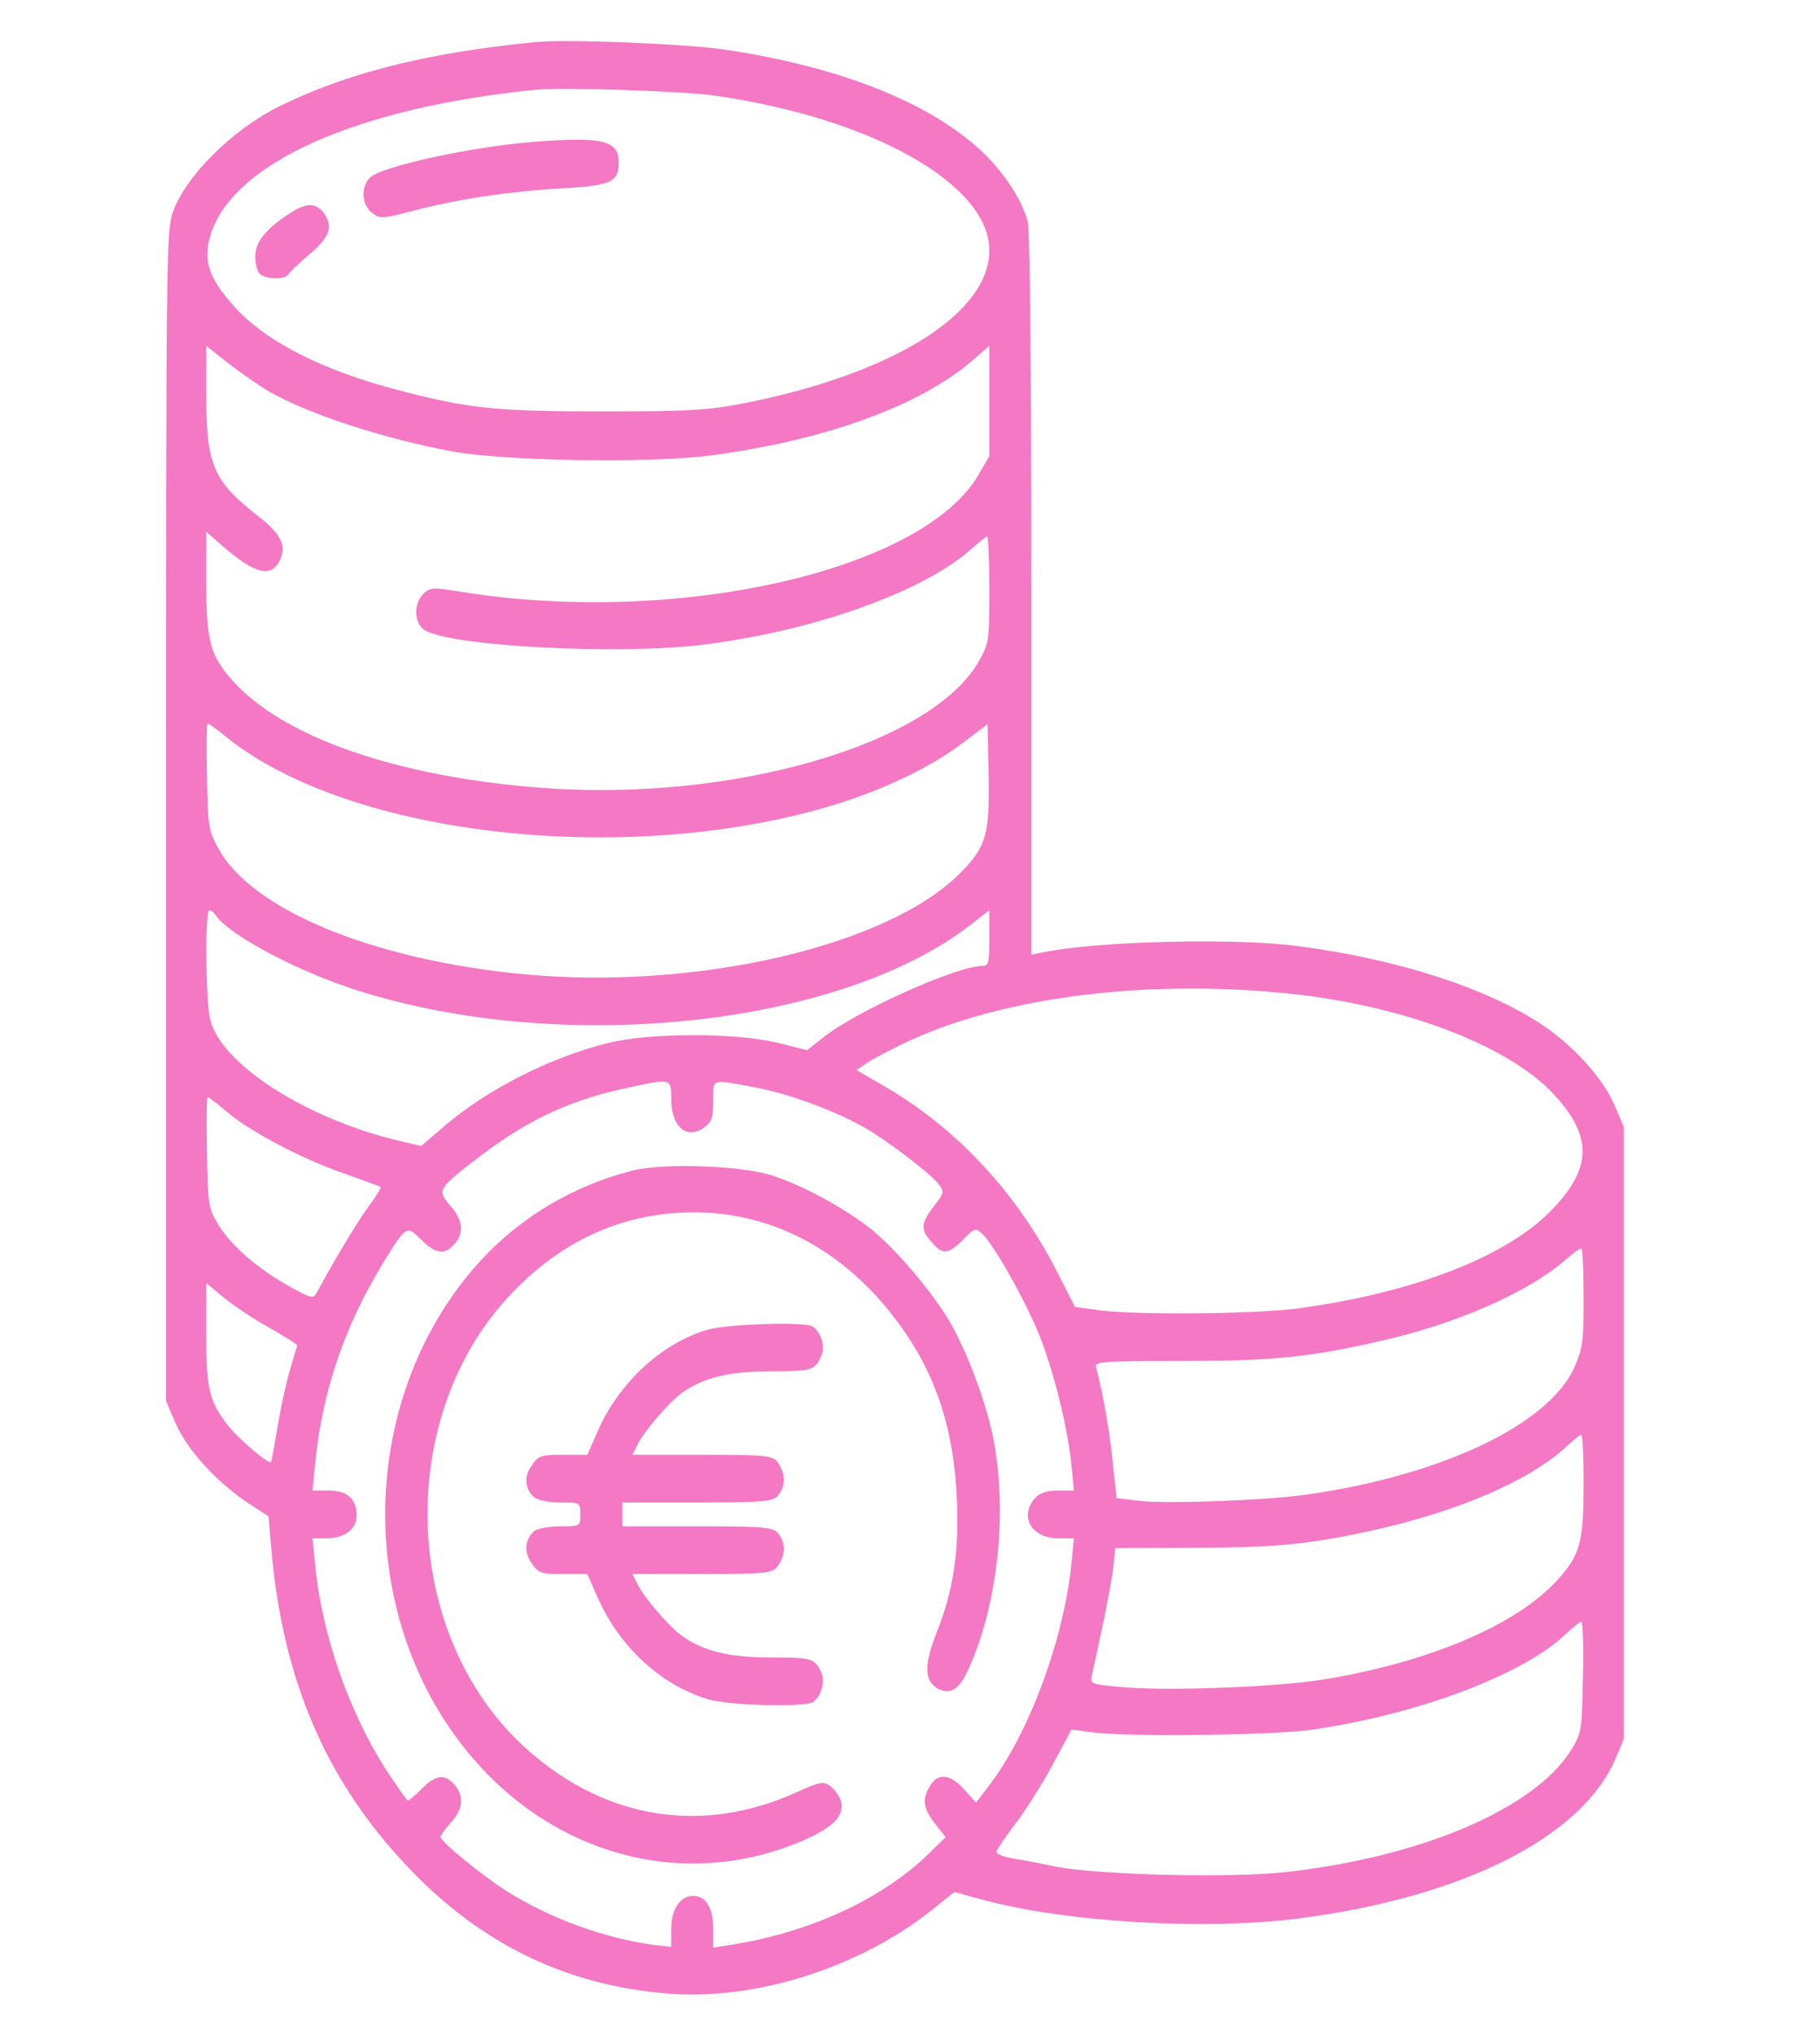
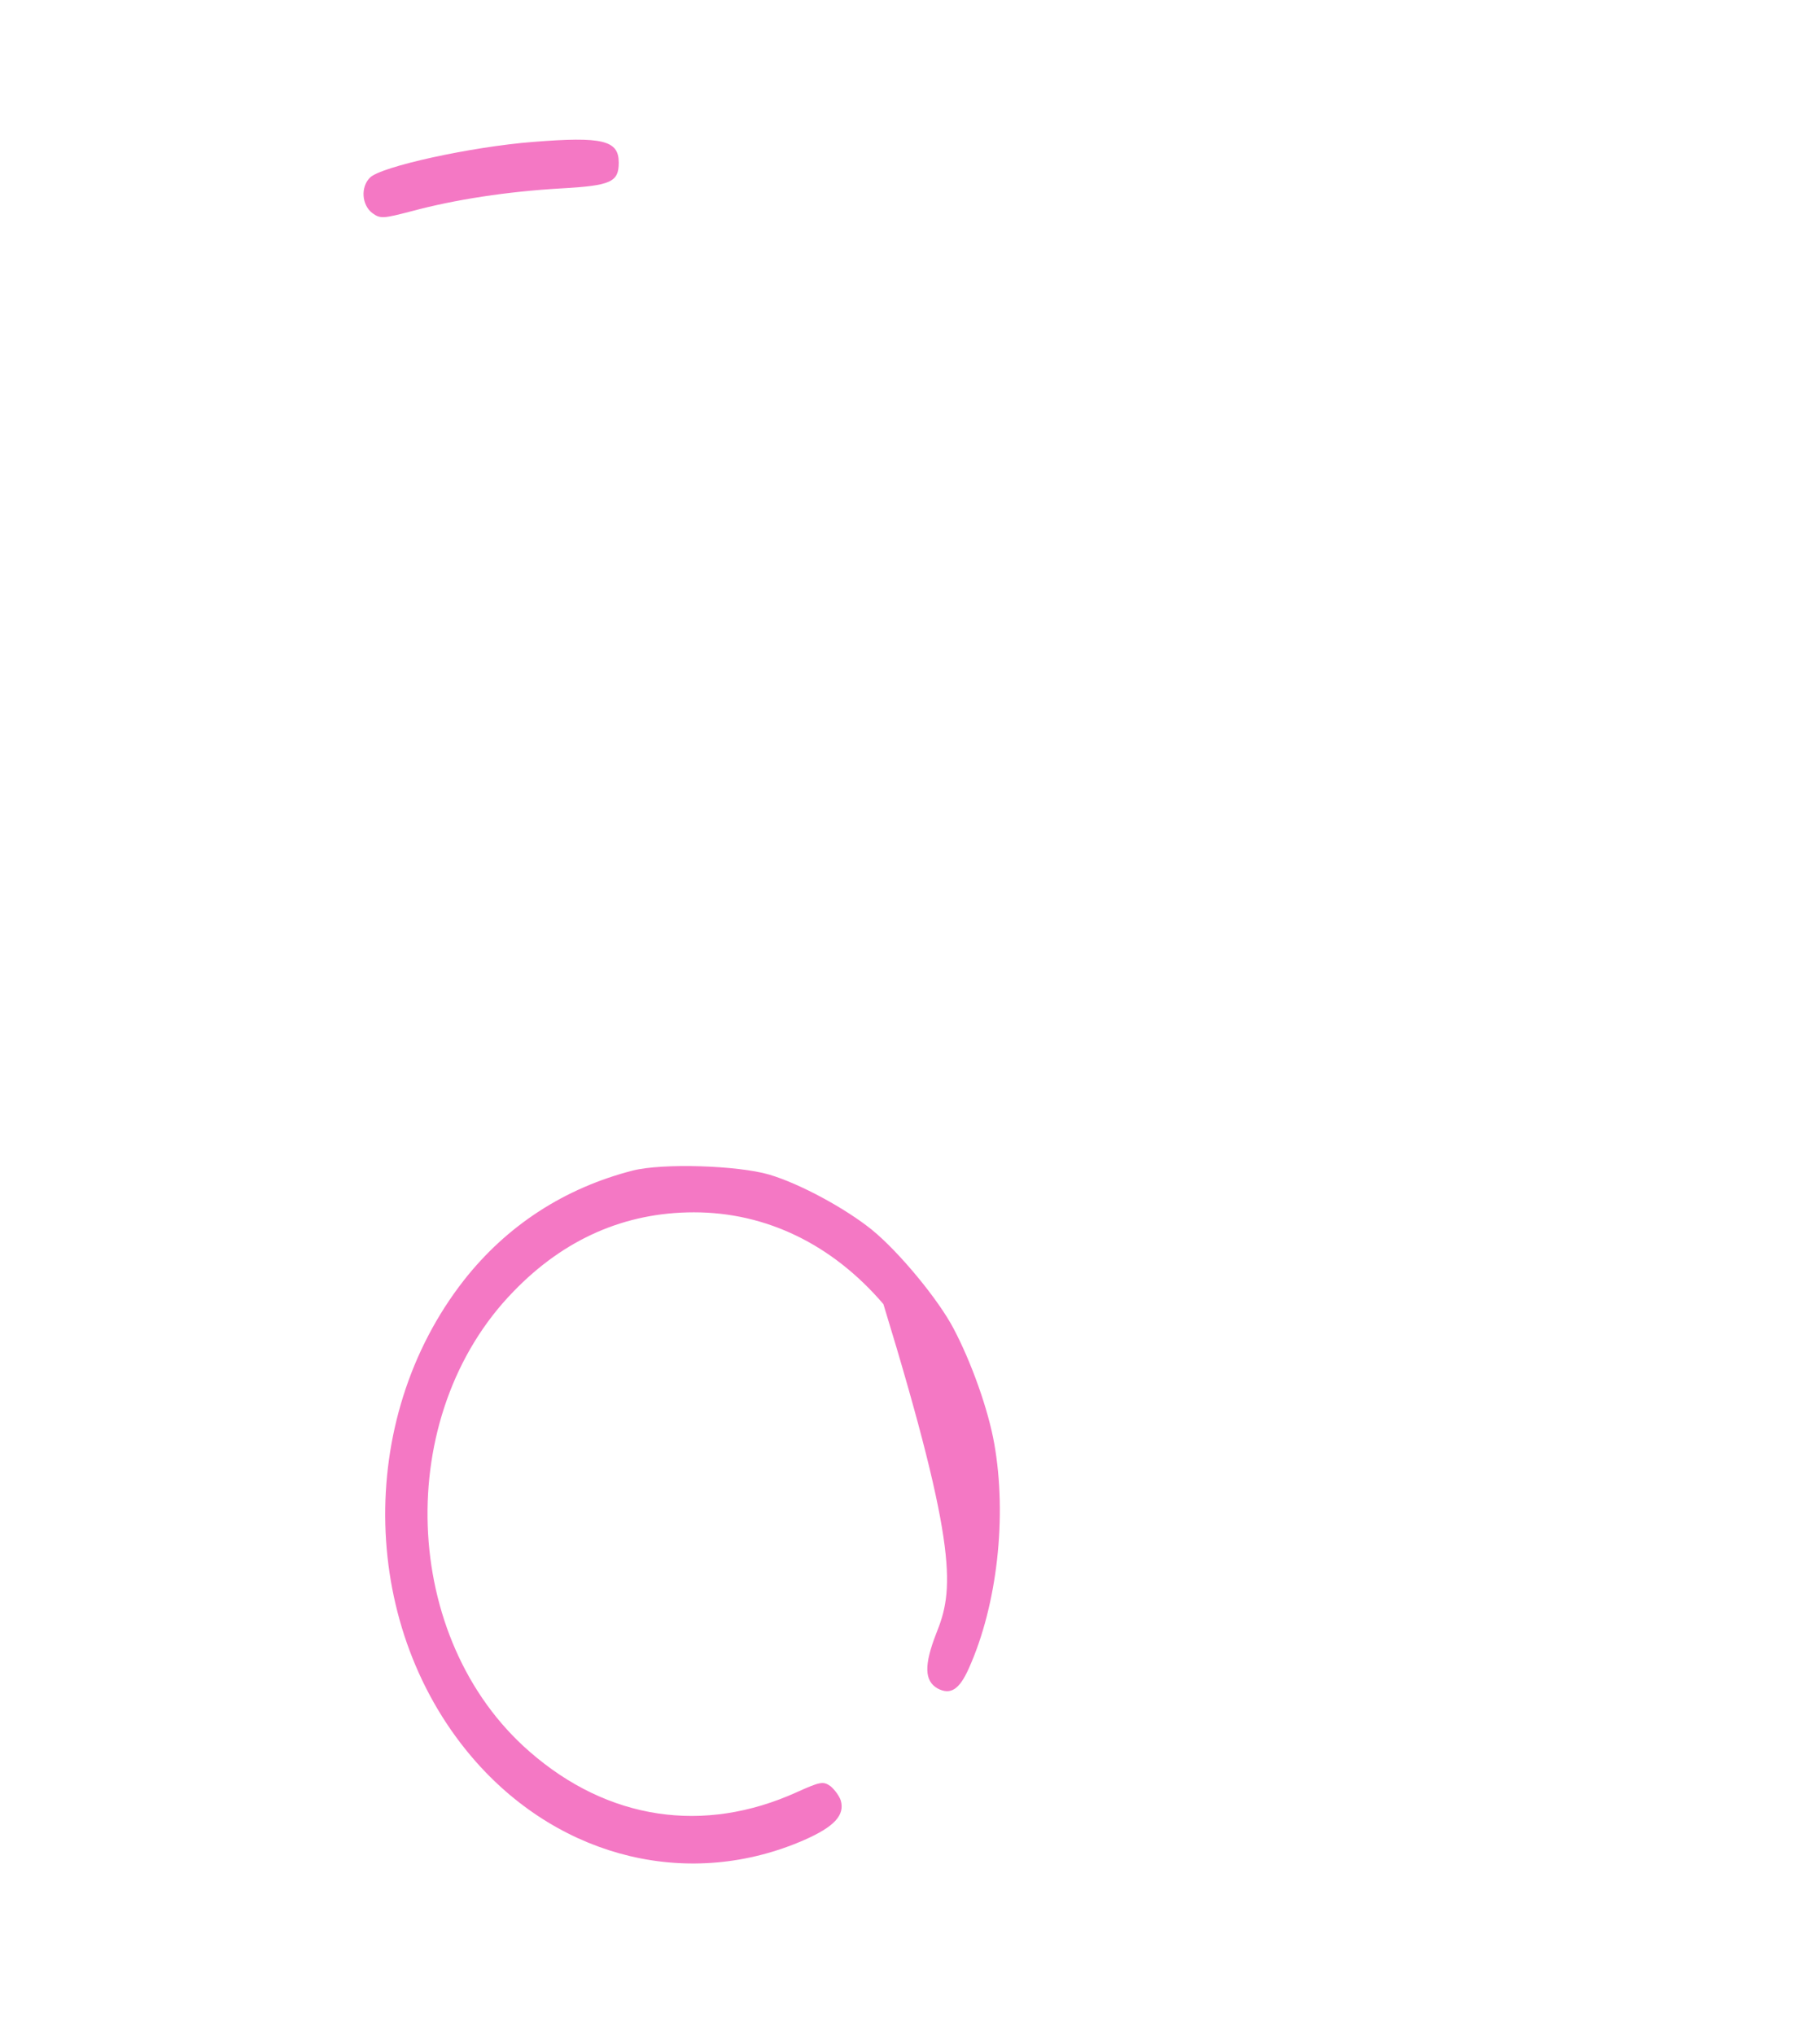
<svg xmlns="http://www.w3.org/2000/svg" width="34" height="38" viewBox="0 0 34 38" fill="none">
-   <path d="M9.992 0.787C7.961 0.987 6.472 1.366 5.211 1.989C4.33 2.427 3.455 3.303 3.226 3.971C3.109 4.334 3.102 4.661 3.102 15.252V26.162L3.285 26.585C3.5 27.075 4.042 27.669 4.63 28.062L5.016 28.314L5.061 28.834C5.251 31.194 5.989 33.027 7.373 34.593C8.797 36.211 10.475 37.072 12.513 37.228C14.139 37.347 16.059 36.738 17.411 35.662L17.829 35.328L18.371 35.477C19.958 35.9 22.538 36.048 24.294 35.818C27.351 35.417 29.552 34.297 30.179 32.842L30.335 32.471V26.756V21.041L30.152 20.618C29.944 20.136 29.408 19.542 28.84 19.156C27.814 18.458 26.09 17.901 24.229 17.664C23.047 17.508 20.487 17.575 19.481 17.783L19.266 17.827V11.125C19.266 6.784 19.24 4.319 19.2 4.141C19.096 3.733 18.743 3.199 18.319 2.805C17.333 1.9 15.68 1.247 13.551 0.928C12.794 0.816 10.593 0.727 9.992 0.787ZM13.323 1.781C16.275 2.197 18.482 3.436 18.482 4.676C18.482 5.841 16.725 6.954 13.995 7.511C13.251 7.659 12.95 7.682 11.265 7.682C9.274 7.682 8.777 7.63 7.51 7.303C6.06 6.932 4.989 6.398 4.389 5.737C3.886 5.188 3.781 4.846 3.945 4.349C4.389 3.028 6.681 2.011 9.992 1.677C10.482 1.625 12.735 1.7 13.323 1.781ZM5.029 7.311C5.767 7.734 7.151 8.186 8.457 8.431C9.456 8.609 12.134 8.654 13.271 8.505C15.413 8.223 17.189 7.578 18.175 6.724L18.482 6.457V7.489V8.52L18.273 8.877C17.209 10.673 12.591 11.704 8.575 11.044C8.079 10.962 8.026 10.97 7.902 11.096C7.726 11.281 7.732 11.623 7.922 11.756C8.346 12.068 11.612 12.239 13.192 12.031C15.262 11.764 17.274 11.036 18.155 10.242C18.293 10.116 18.423 10.02 18.443 10.02C18.462 10.02 18.482 10.465 18.482 11.007C18.482 11.972 18.476 12.001 18.293 12.335C17.418 13.901 13.669 14.985 10.103 14.71C7.412 14.502 5.296 13.768 4.349 12.714C3.931 12.246 3.853 11.979 3.853 10.888V9.93L4.101 10.146C4.748 10.717 5.061 10.806 5.231 10.457C5.355 10.19 5.244 9.968 4.846 9.656C3.984 8.988 3.853 8.684 3.853 7.385V6.457L4.284 6.798C4.526 6.984 4.859 7.214 5.029 7.311ZM4.225 13.76C6.55 15.638 11.827 16.209 15.674 15C16.588 14.71 17.424 14.302 17.986 13.871L18.449 13.523L18.469 14.48C18.489 15.593 18.423 15.816 17.927 16.313C16.569 17.672 12.983 18.495 9.777 18.191C6.975 17.924 4.702 16.989 4.082 15.846C3.892 15.504 3.886 15.452 3.866 14.495C3.853 13.953 3.86 13.508 3.879 13.508C3.899 13.508 4.056 13.619 4.225 13.76ZM4.049 17.115C4.323 17.479 5.564 18.139 6.661 18.488C10.482 19.712 15.654 19.171 18.11 17.285L18.482 16.996V17.516C18.482 17.976 18.469 18.035 18.358 18.035C17.881 18.035 16.02 18.866 15.38 19.371L15.079 19.609L14.511 19.468C13.728 19.282 12.141 19.282 11.364 19.475C10.279 19.742 9.097 20.343 8.294 21.034L7.87 21.397L7.478 21.308C5.727 20.893 4.127 19.876 3.925 19.03C3.84 18.681 3.827 16.996 3.912 16.996C3.945 16.996 4.003 17.048 4.049 17.115ZM24.164 18.562C26.286 18.792 28.239 19.549 29.062 20.47C29.748 21.234 29.735 21.813 29.003 22.577C28.174 23.453 26.443 24.128 24.294 24.425C23.511 24.537 21.303 24.559 20.572 24.47L20.082 24.403L19.775 23.802C19.005 22.273 17.862 21.048 16.471 20.254L16 19.98L16.222 19.831C16.346 19.75 16.706 19.564 17.026 19.416C18.828 18.599 21.519 18.273 24.164 18.562ZM12.539 20.521C12.539 21.056 12.846 21.301 13.179 21.034C13.297 20.945 13.323 20.848 13.323 20.551C13.323 20.136 13.271 20.15 14.08 20.299C14.707 20.41 15.615 20.744 16.164 21.063C16.582 21.301 17.365 21.902 17.529 22.102C17.646 22.258 17.646 22.266 17.444 22.525C17.202 22.845 17.189 22.956 17.404 23.193C17.613 23.438 17.711 23.423 17.992 23.149C18.221 22.919 18.227 22.919 18.364 23.052C18.593 23.29 19.142 24.262 19.403 24.9C19.671 25.553 19.945 26.637 20.017 27.364L20.062 27.832H19.762C19.547 27.832 19.422 27.877 19.331 27.98C19.037 28.314 19.272 28.723 19.762 28.723H20.062L20.017 29.183C19.873 30.623 19.22 32.382 18.462 33.361L18.234 33.658L18.012 33.413C17.711 33.087 17.476 33.094 17.32 33.45C17.228 33.643 17.274 33.814 17.496 34.089L17.666 34.304L17.378 34.586C16.49 35.462 15.119 36.093 13.604 36.323L13.323 36.367V36.018C13.323 35.625 13.192 35.402 12.95 35.402C12.702 35.402 12.539 35.655 12.539 36.026V36.352L12.265 36.323C11.324 36.204 10.273 35.825 9.456 35.306C8.993 35.009 8.229 34.386 8.229 34.297C8.229 34.267 8.32 34.148 8.425 34.029C8.653 33.784 8.673 33.532 8.49 33.324C8.307 33.116 8.137 33.139 7.883 33.398C7.758 33.525 7.641 33.621 7.621 33.621C7.602 33.621 7.419 33.361 7.216 33.05C6.524 31.981 6.015 30.519 5.891 29.257L5.838 28.723H6.106C6.439 28.723 6.661 28.552 6.661 28.3C6.661 27.988 6.492 27.832 6.139 27.832H5.838L5.891 27.29C6.028 25.962 6.433 24.782 7.132 23.624C7.589 22.874 7.595 22.874 7.87 23.149C8.137 23.416 8.307 23.438 8.49 23.23C8.673 23.023 8.653 22.793 8.412 22.511C8.157 22.214 8.17 22.199 9.006 21.561C9.901 20.885 10.704 20.521 11.781 20.299C12.546 20.136 12.539 20.136 12.539 20.521ZM4.219 20.744C4.65 21.115 5.597 21.62 6.4 21.902C6.779 22.035 7.099 22.154 7.112 22.162C7.125 22.177 7.021 22.347 6.877 22.54C6.661 22.837 6.25 23.52 5.91 24.151C5.852 24.255 5.799 24.24 5.388 24.01C4.787 23.668 4.33 23.268 4.082 22.874C3.892 22.555 3.886 22.533 3.866 21.516C3.853 20.952 3.86 20.484 3.879 20.484C3.899 20.484 4.056 20.603 4.219 20.744ZM29.584 24.218C29.584 25.056 29.571 25.16 29.415 25.524C28.944 26.593 26.952 27.543 24.425 27.906C23.654 28.018 21.8 28.084 21.29 28.025L20.859 27.973L20.781 27.253C20.715 26.645 20.611 26.043 20.474 25.524C20.441 25.427 20.624 25.413 22.054 25.413C23.765 25.413 24.451 25.346 25.783 25.041C27.201 24.722 28.52 24.143 29.225 23.542C29.369 23.416 29.506 23.312 29.539 23.312C29.565 23.305 29.584 23.713 29.584 24.218ZM5.016 24.782C5.309 24.952 5.551 25.101 5.551 25.116C5.551 25.13 5.492 25.331 5.42 25.568C5.349 25.806 5.244 26.288 5.185 26.637C5.127 26.986 5.074 27.29 5.061 27.298C5.016 27.35 4.454 26.867 4.245 26.6C3.905 26.155 3.853 25.932 3.853 24.893V23.958L4.167 24.218C4.336 24.359 4.715 24.618 5.016 24.782ZM29.584 27.661C29.584 28.804 29.526 29.027 29.095 29.502C28.343 30.333 26.724 31.031 24.745 31.357C23.903 31.498 21.872 31.58 21.009 31.506C20.389 31.454 20.363 31.447 20.395 31.291C20.415 31.209 20.507 30.786 20.598 30.355C20.689 29.925 20.781 29.428 20.8 29.242L20.833 28.908L22.387 28.901C23.622 28.893 24.125 28.856 24.869 28.73C26.841 28.389 28.5 27.735 29.291 26.986C29.401 26.882 29.506 26.8 29.539 26.793C29.565 26.793 29.584 27.186 29.584 27.661ZM29.571 31.313C29.552 32.33 29.545 32.352 29.356 32.671C28.663 33.784 26.521 34.69 23.948 34.964C22.916 35.068 20.578 35.009 19.756 34.861C19.436 34.794 19.044 34.719 18.893 34.697C18.737 34.668 18.613 34.616 18.613 34.578C18.613 34.549 18.769 34.319 18.959 34.066C19.148 33.822 19.468 33.317 19.664 32.953L20.017 32.293L20.376 32.344C20.99 32.434 23.765 32.404 24.49 32.3C26.482 32.018 28.481 31.261 29.258 30.504C29.382 30.385 29.512 30.289 29.539 30.281C29.571 30.281 29.584 30.749 29.571 31.313Z" fill="#F478C4" />
  <path d="M9.959 2.65C8.81 2.739 7.112 3.11 6.91 3.318C6.733 3.496 6.759 3.83 6.955 3.978C7.105 4.089 7.158 4.082 7.7 3.941C8.503 3.726 9.47 3.577 10.482 3.518C11.416 3.466 11.559 3.399 11.559 3.036C11.559 2.62 11.259 2.546 9.959 2.65Z" fill="#F478C4" />
-   <path d="M5.421 3.978C4.97 4.268 4.768 4.52 4.768 4.787C4.768 4.913 4.8 5.054 4.846 5.106C4.944 5.218 5.329 5.225 5.388 5.121C5.414 5.077 5.59 4.913 5.786 4.743C6.152 4.438 6.224 4.238 6.061 3.993C5.91 3.785 5.728 3.778 5.421 3.978Z" fill="#F478C4" />
-   <path d="M11.821 21.857C10.547 22.184 9.47 22.882 8.666 23.906C6.622 26.518 6.72 30.445 8.895 32.901C10.508 34.719 12.905 35.284 15.027 34.356C15.582 34.111 15.785 33.896 15.707 33.621C15.681 33.539 15.596 33.421 15.517 33.354C15.38 33.257 15.328 33.265 14.884 33.465C13.147 34.252 11.357 33.985 9.894 32.708C7.478 30.608 7.334 26.429 9.594 24.114C10.541 23.134 11.677 22.637 12.964 22.637C14.316 22.637 15.55 23.238 16.503 24.351C17.398 25.405 17.809 26.511 17.875 27.988C17.921 28.982 17.809 29.71 17.489 30.504C17.261 31.09 17.267 31.387 17.516 31.528C17.757 31.654 17.921 31.55 18.097 31.157C18.632 29.97 18.815 28.314 18.574 26.956C18.463 26.325 18.149 25.442 17.816 24.811C17.529 24.262 16.791 23.372 16.288 22.963C15.791 22.562 14.943 22.102 14.368 21.932C13.78 21.761 12.376 21.716 11.821 21.857Z" fill="#F478C4" />
-   <path d="M13.199 24.834C12.35 25.093 11.573 25.813 11.174 26.704L10.972 27.164H10.521C10.11 27.164 10.057 27.179 9.933 27.364C9.783 27.572 9.803 27.802 9.979 27.958C10.038 28.01 10.253 28.055 10.462 28.055C10.841 28.055 10.841 28.055 10.841 28.277C10.841 28.5 10.841 28.5 10.462 28.5C10.253 28.5 10.038 28.544 9.979 28.589C9.803 28.752 9.783 28.982 9.933 29.19C10.057 29.376 10.11 29.391 10.521 29.391H10.972L11.174 29.851C11.579 30.756 12.356 31.469 13.225 31.729C13.623 31.847 15.053 31.884 15.191 31.78C15.347 31.662 15.419 31.402 15.341 31.224C15.217 30.964 15.165 30.949 14.394 30.949C13.617 30.949 13.14 30.83 12.742 30.548C12.487 30.363 12.01 29.806 11.893 29.547L11.814 29.391H13.114C14.27 29.391 14.427 29.376 14.518 29.257C14.681 29.049 14.688 28.797 14.524 28.619C14.44 28.515 14.211 28.5 13.022 28.5H11.625V28.277V28.055H13.022C14.211 28.055 14.44 28.04 14.524 27.936C14.688 27.758 14.681 27.505 14.518 27.29C14.427 27.179 14.27 27.164 13.114 27.164H11.814L11.893 27.008C12.01 26.748 12.487 26.192 12.742 26.006C13.14 25.724 13.617 25.605 14.394 25.605C15.165 25.605 15.217 25.591 15.341 25.323C15.419 25.153 15.347 24.893 15.191 24.774C15.06 24.67 13.571 24.722 13.199 24.834Z" fill="#F478C4" />
+   <path d="M11.821 21.857C10.547 22.184 9.47 22.882 8.666 23.906C6.622 26.518 6.72 30.445 8.895 32.901C10.508 34.719 12.905 35.284 15.027 34.356C15.582 34.111 15.785 33.896 15.707 33.621C15.681 33.539 15.596 33.421 15.517 33.354C15.38 33.257 15.328 33.265 14.884 33.465C13.147 34.252 11.357 33.985 9.894 32.708C7.478 30.608 7.334 26.429 9.594 24.114C10.541 23.134 11.677 22.637 12.964 22.637C14.316 22.637 15.55 23.238 16.503 24.351C17.921 28.982 17.809 29.71 17.489 30.504C17.261 31.09 17.267 31.387 17.516 31.528C17.757 31.654 17.921 31.55 18.097 31.157C18.632 29.97 18.815 28.314 18.574 26.956C18.463 26.325 18.149 25.442 17.816 24.811C17.529 24.262 16.791 23.372 16.288 22.963C15.791 22.562 14.943 22.102 14.368 21.932C13.78 21.761 12.376 21.716 11.821 21.857Z" fill="#F478C4" />
</svg>